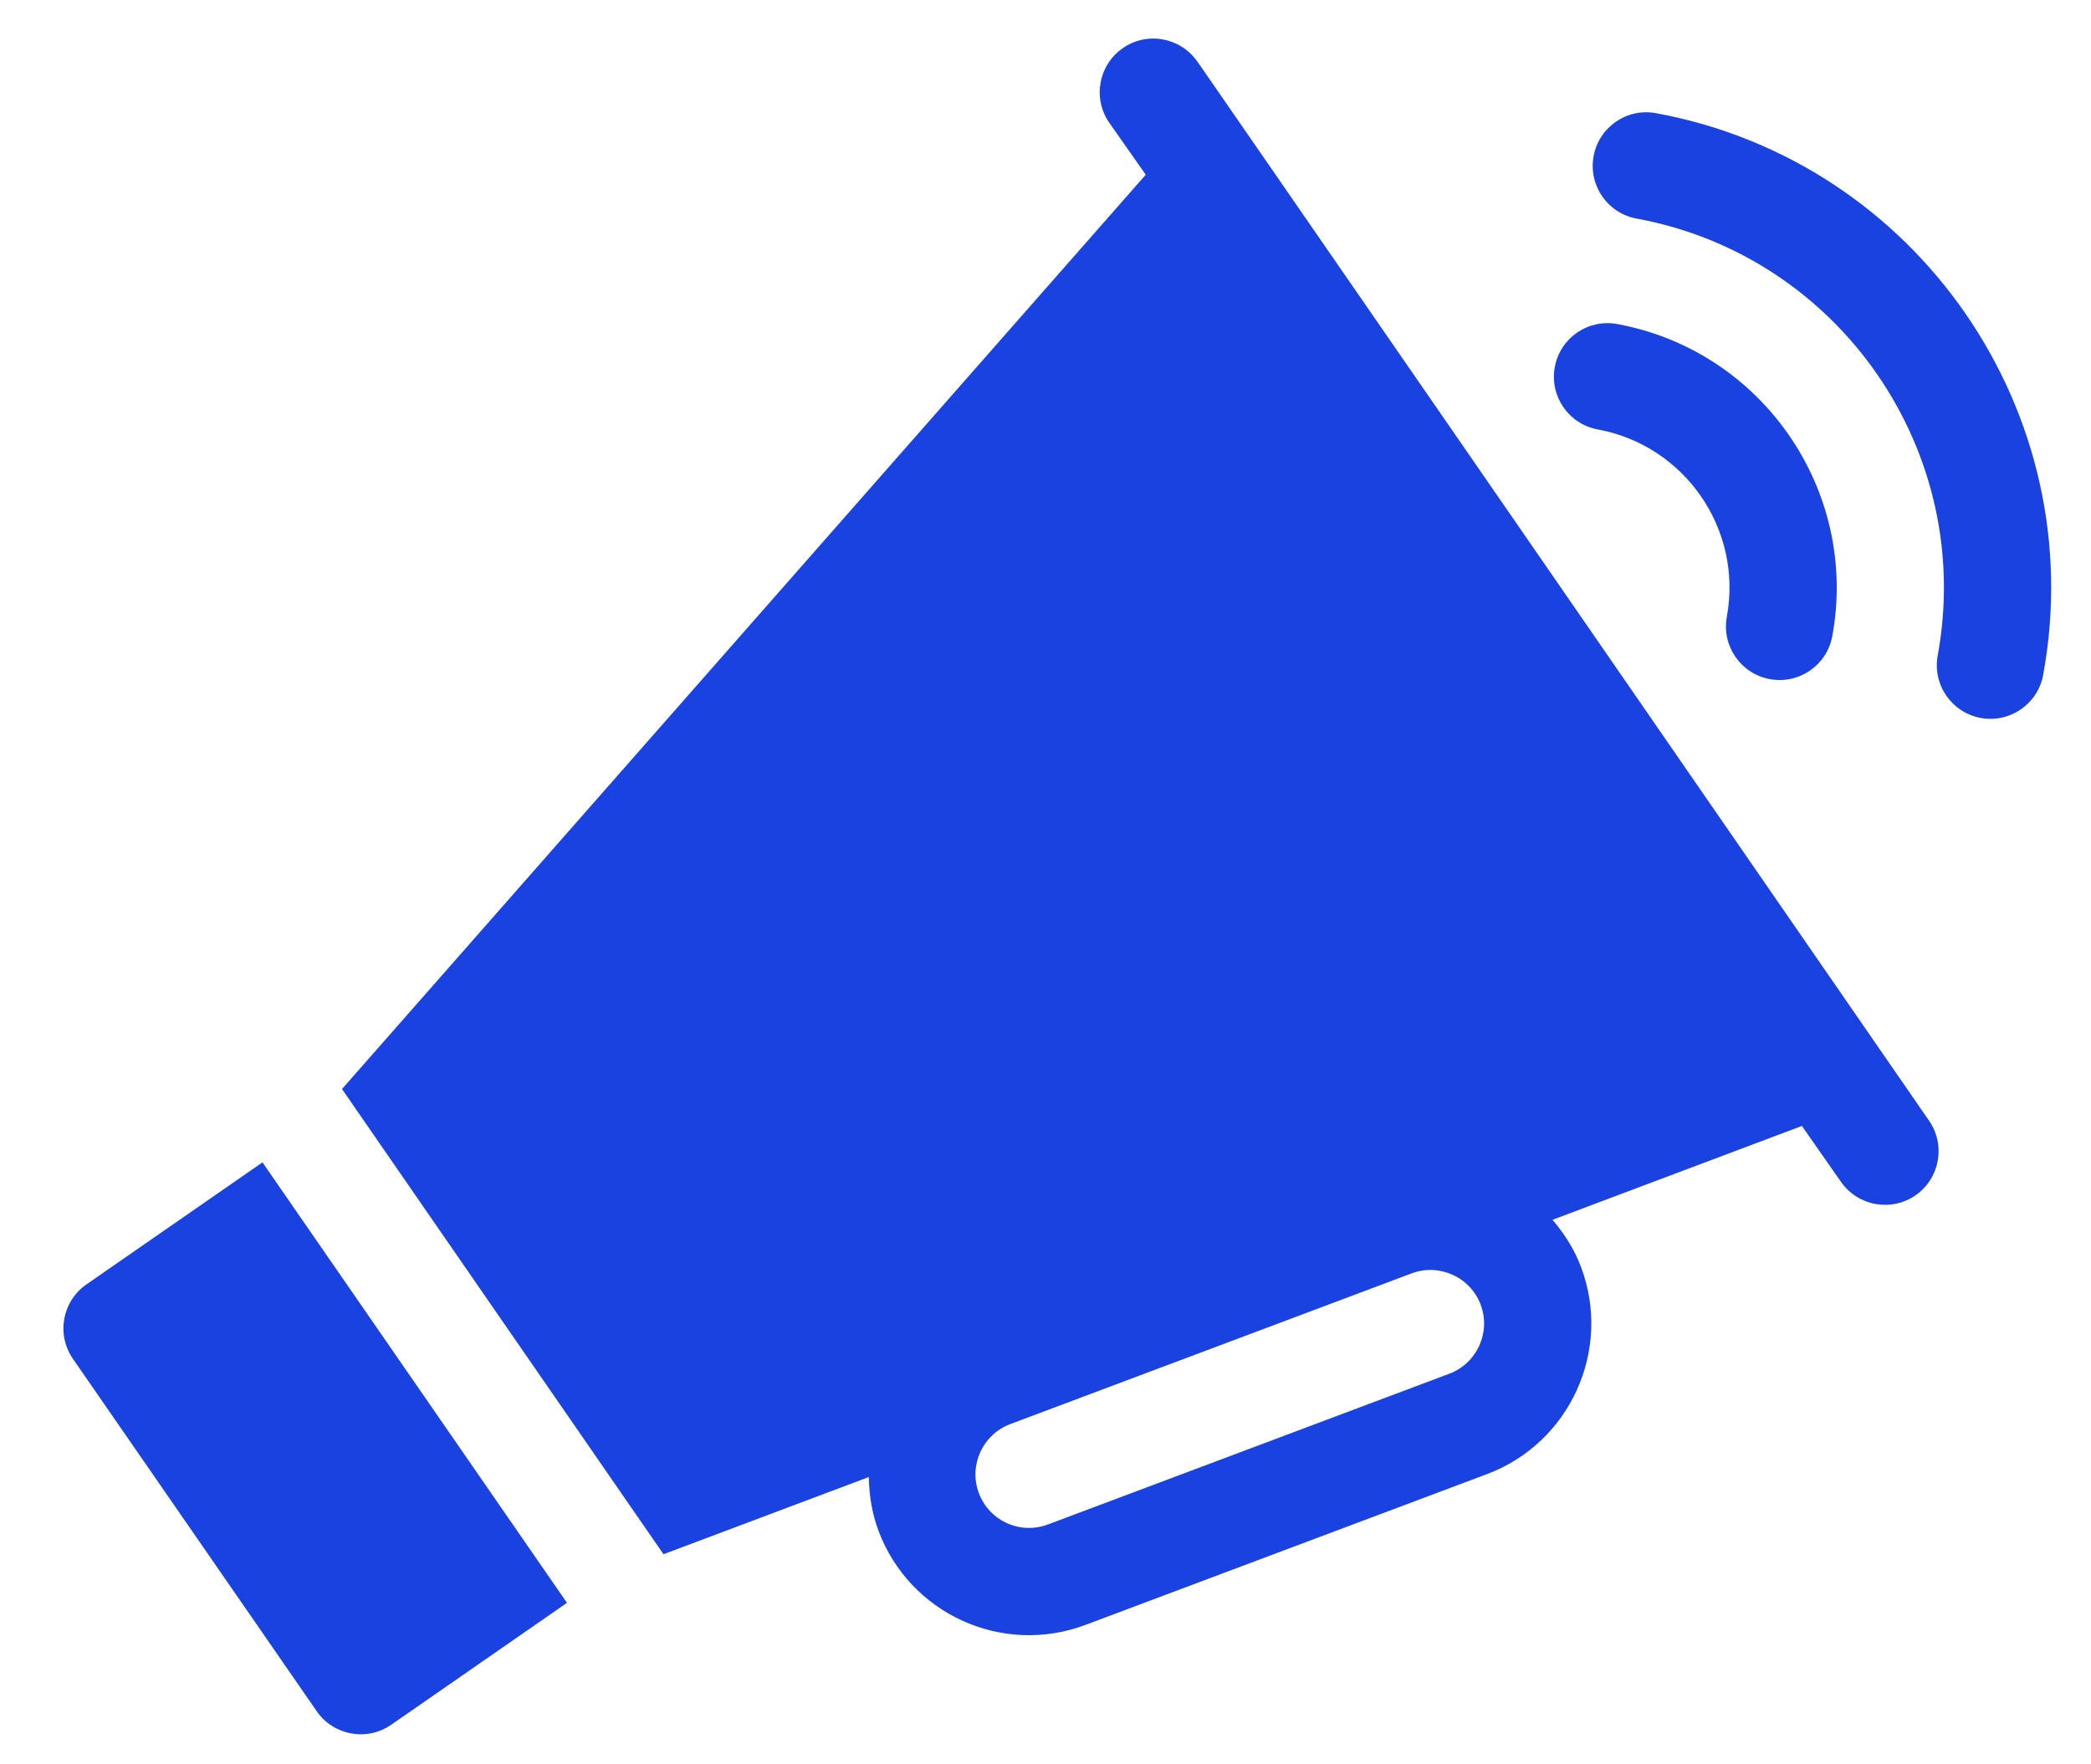
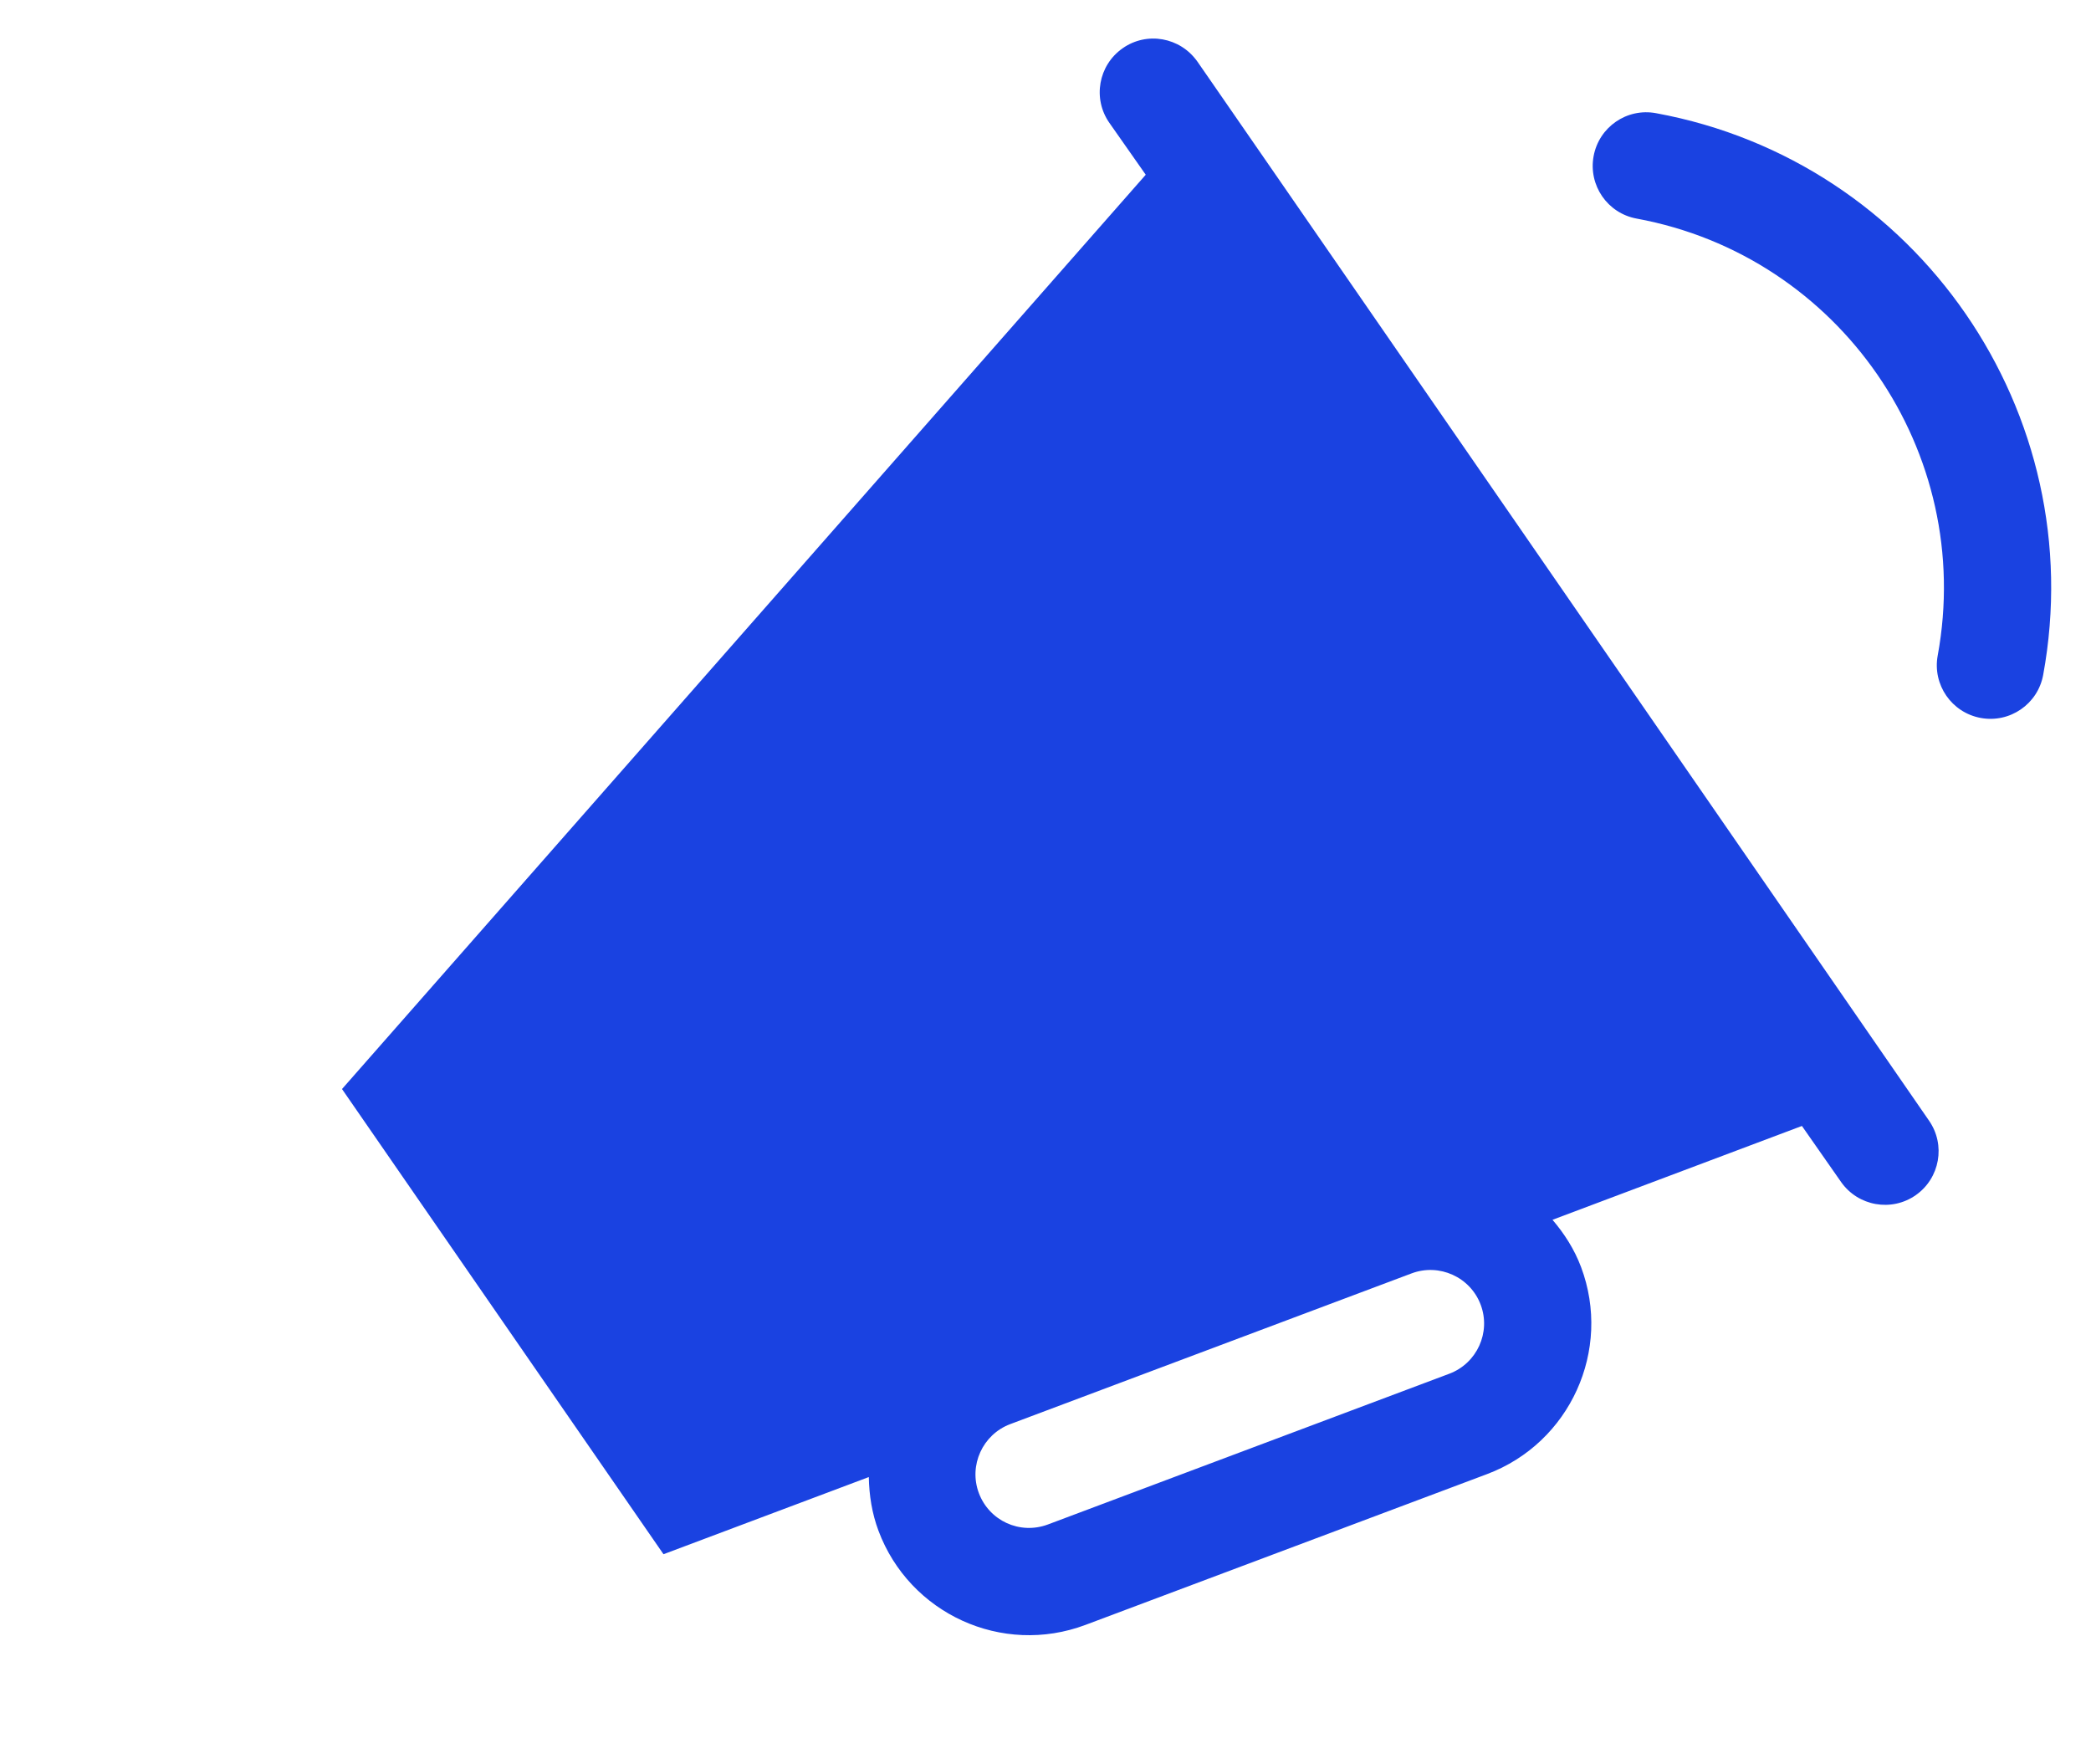
<svg xmlns="http://www.w3.org/2000/svg" width="32" height="27" viewBox="0 0 32 27" fill="none">
-   <path d="M1.324 19.655C0.951 19.913 0.859 20.424 1.117 20.796L4.846 26.186C5.102 26.559 5.616 26.653 5.988 26.394L8.677 24.529L4.017 17.788L1.324 19.655Z" fill="#1A42E1" />
  <path d="M29.52 17.148C27.528 14.262 17.695 0.027 18.323 0.941C18.061 0.569 17.55 0.478 17.18 0.739C16.809 0.999 16.718 1.51 16.978 1.881L17.534 2.674L5.234 16.666L10.154 23.785L13.296 22.604C13.301 22.881 13.344 23.159 13.444 23.426C13.919 24.695 15.335 25.346 16.613 24.866L22.757 22.559C24.027 22.082 24.673 20.661 24.196 19.39C24.093 19.116 23.939 18.878 23.759 18.667L27.576 17.231L28.175 18.088C28.436 18.46 28.948 18.549 29.318 18.29C29.689 18.03 29.779 17.519 29.52 17.148ZM22.179 21.023L16.036 23.33C15.605 23.49 15.138 23.271 14.98 22.849C14.822 22.427 15.037 21.953 15.46 21.794L21.603 19.487C22.024 19.329 22.5 19.541 22.66 19.967C22.819 20.39 22.603 20.864 22.179 21.023Z" fill="#1A42E1" />
  <path d="M30.312 10.987C29.867 10.905 29.572 10.478 29.654 10.032C30.227 6.918 28.16 3.918 25.046 3.345C24.6 3.263 24.306 2.836 24.388 2.39C24.47 1.944 24.897 1.649 25.343 1.732C29.347 2.468 32.005 6.325 31.268 10.329C31.186 10.775 30.758 11.069 30.312 10.987Z" fill="#1A42E1" />
-   <path d="M27.085 10.393C26.64 10.311 26.345 9.884 26.427 9.438C26.673 8.103 25.787 6.818 24.452 6.572C24.006 6.49 23.712 6.063 23.794 5.617C23.876 5.171 24.303 4.877 24.749 4.959C26.973 5.368 28.45 7.511 28.041 9.735C27.959 10.181 27.531 10.475 27.085 10.393Z" fill="#1A42E1" />
</svg>